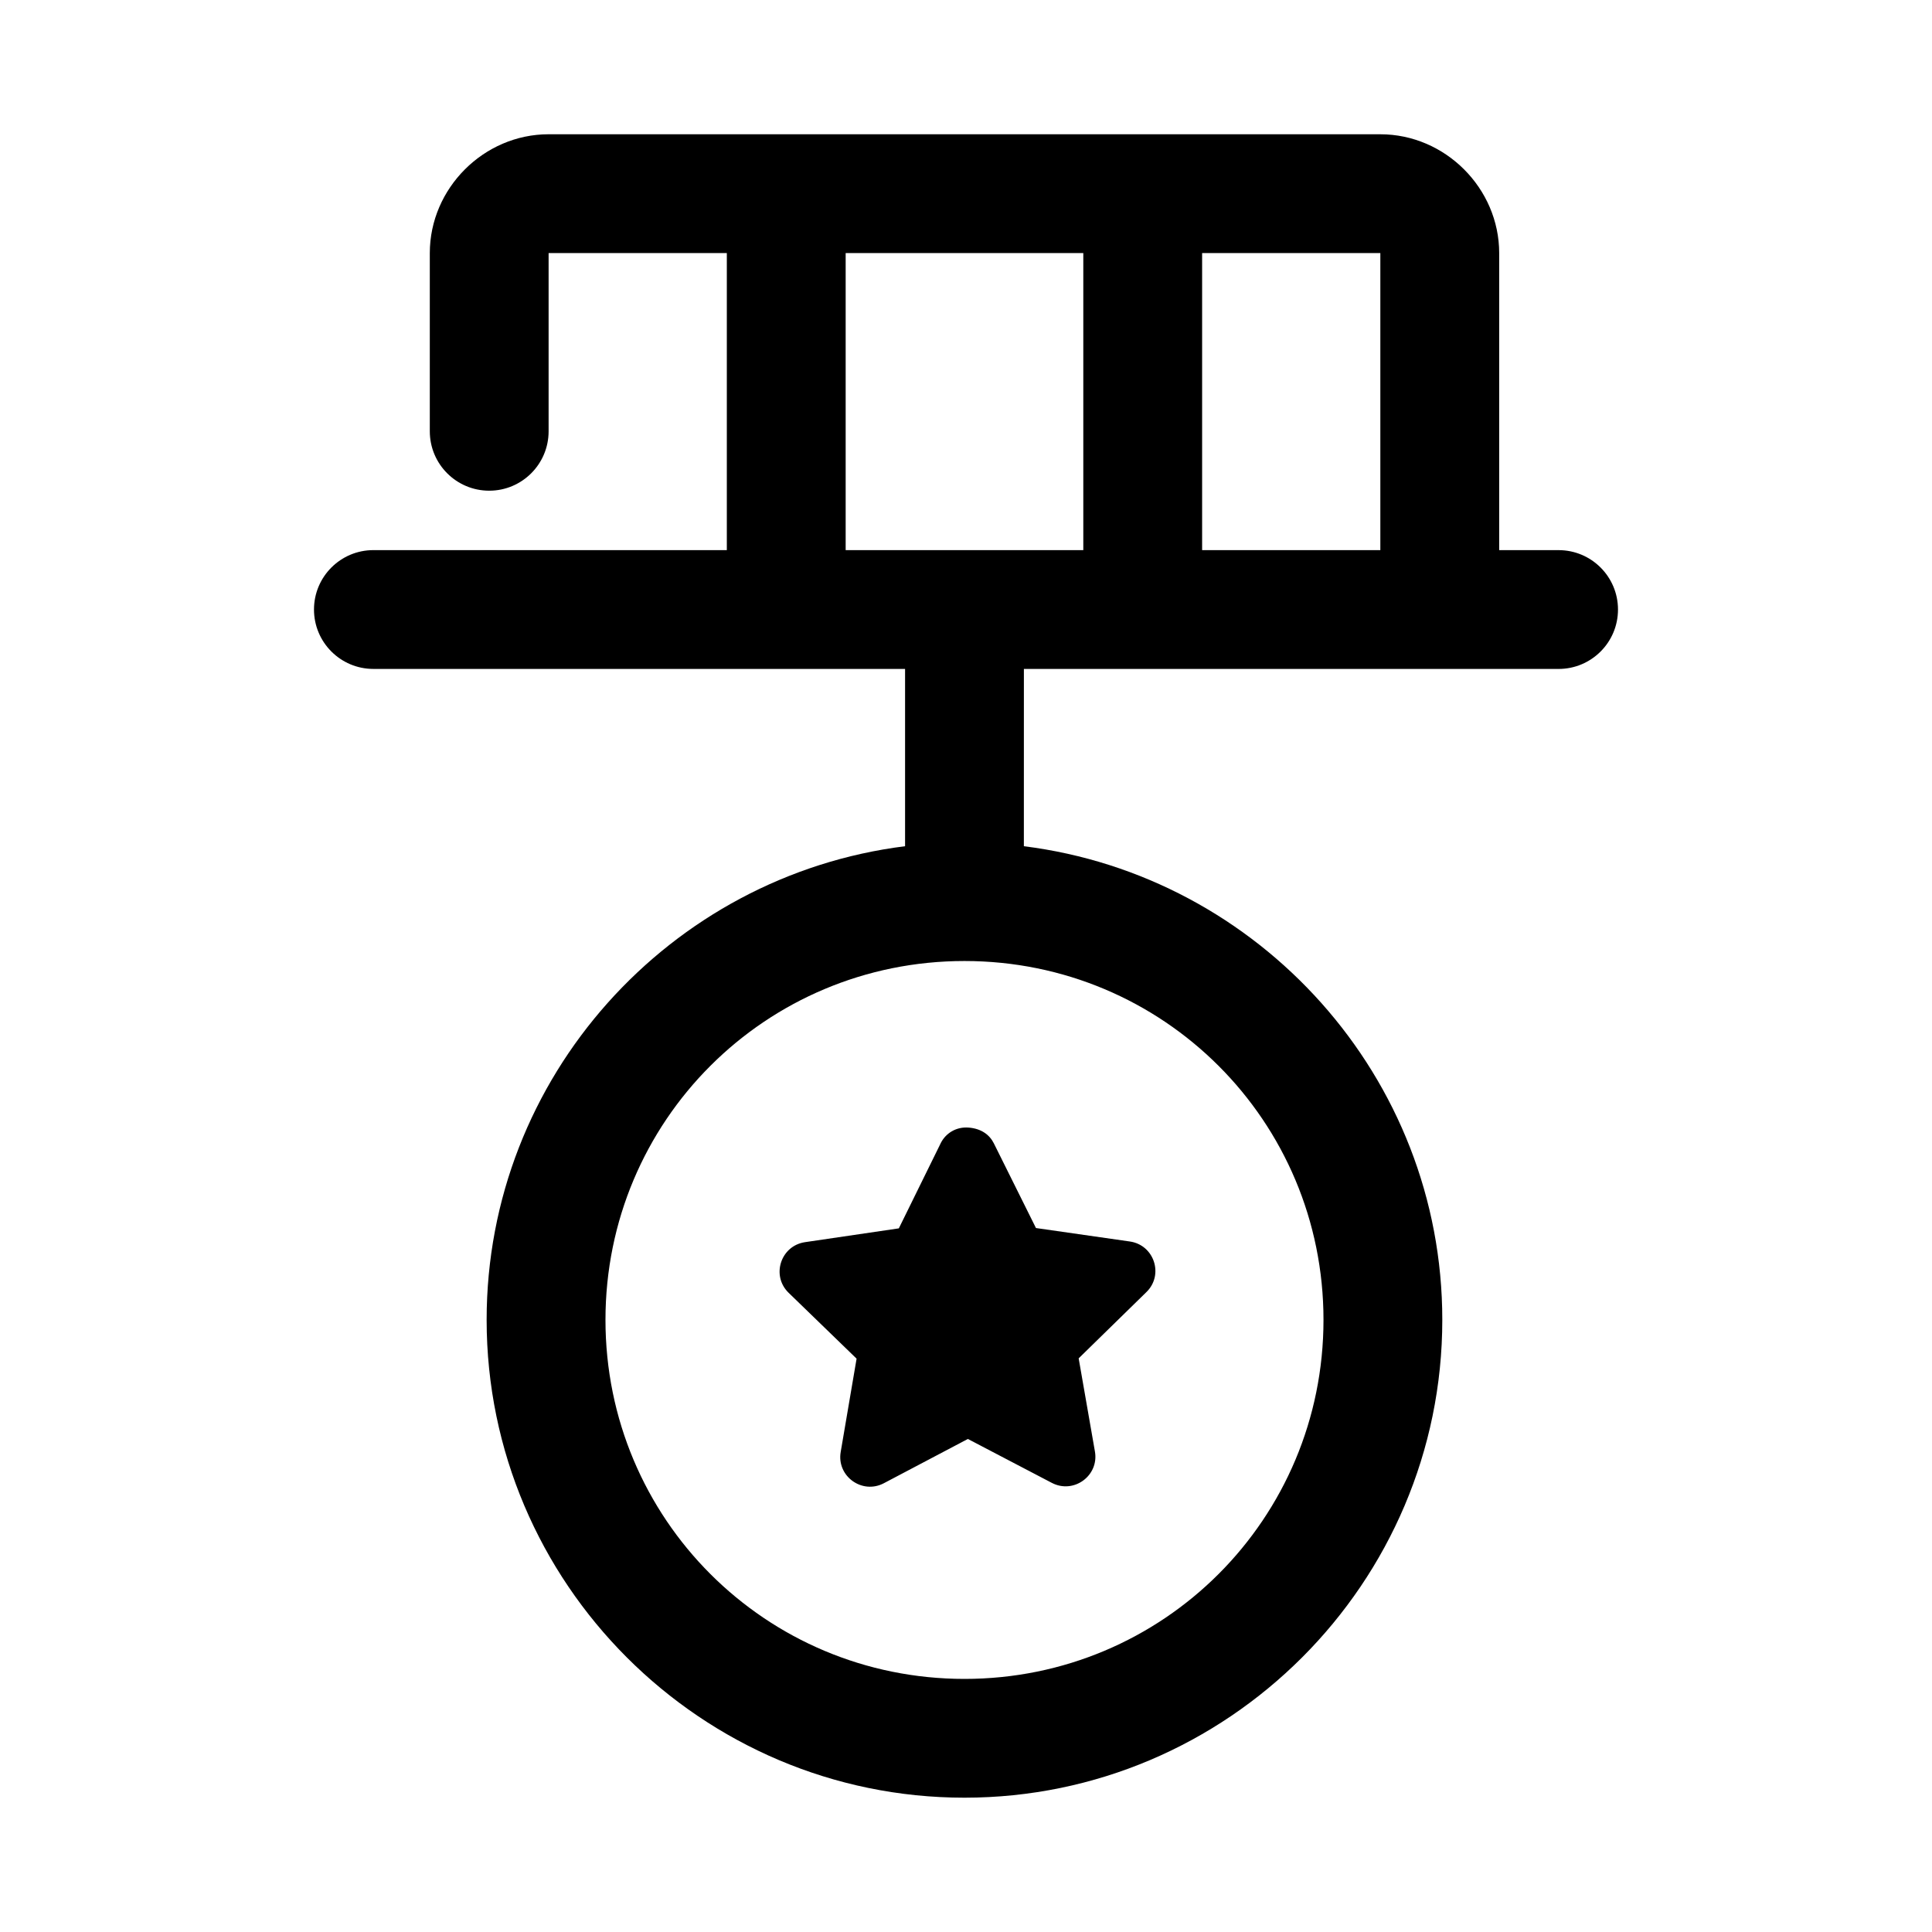
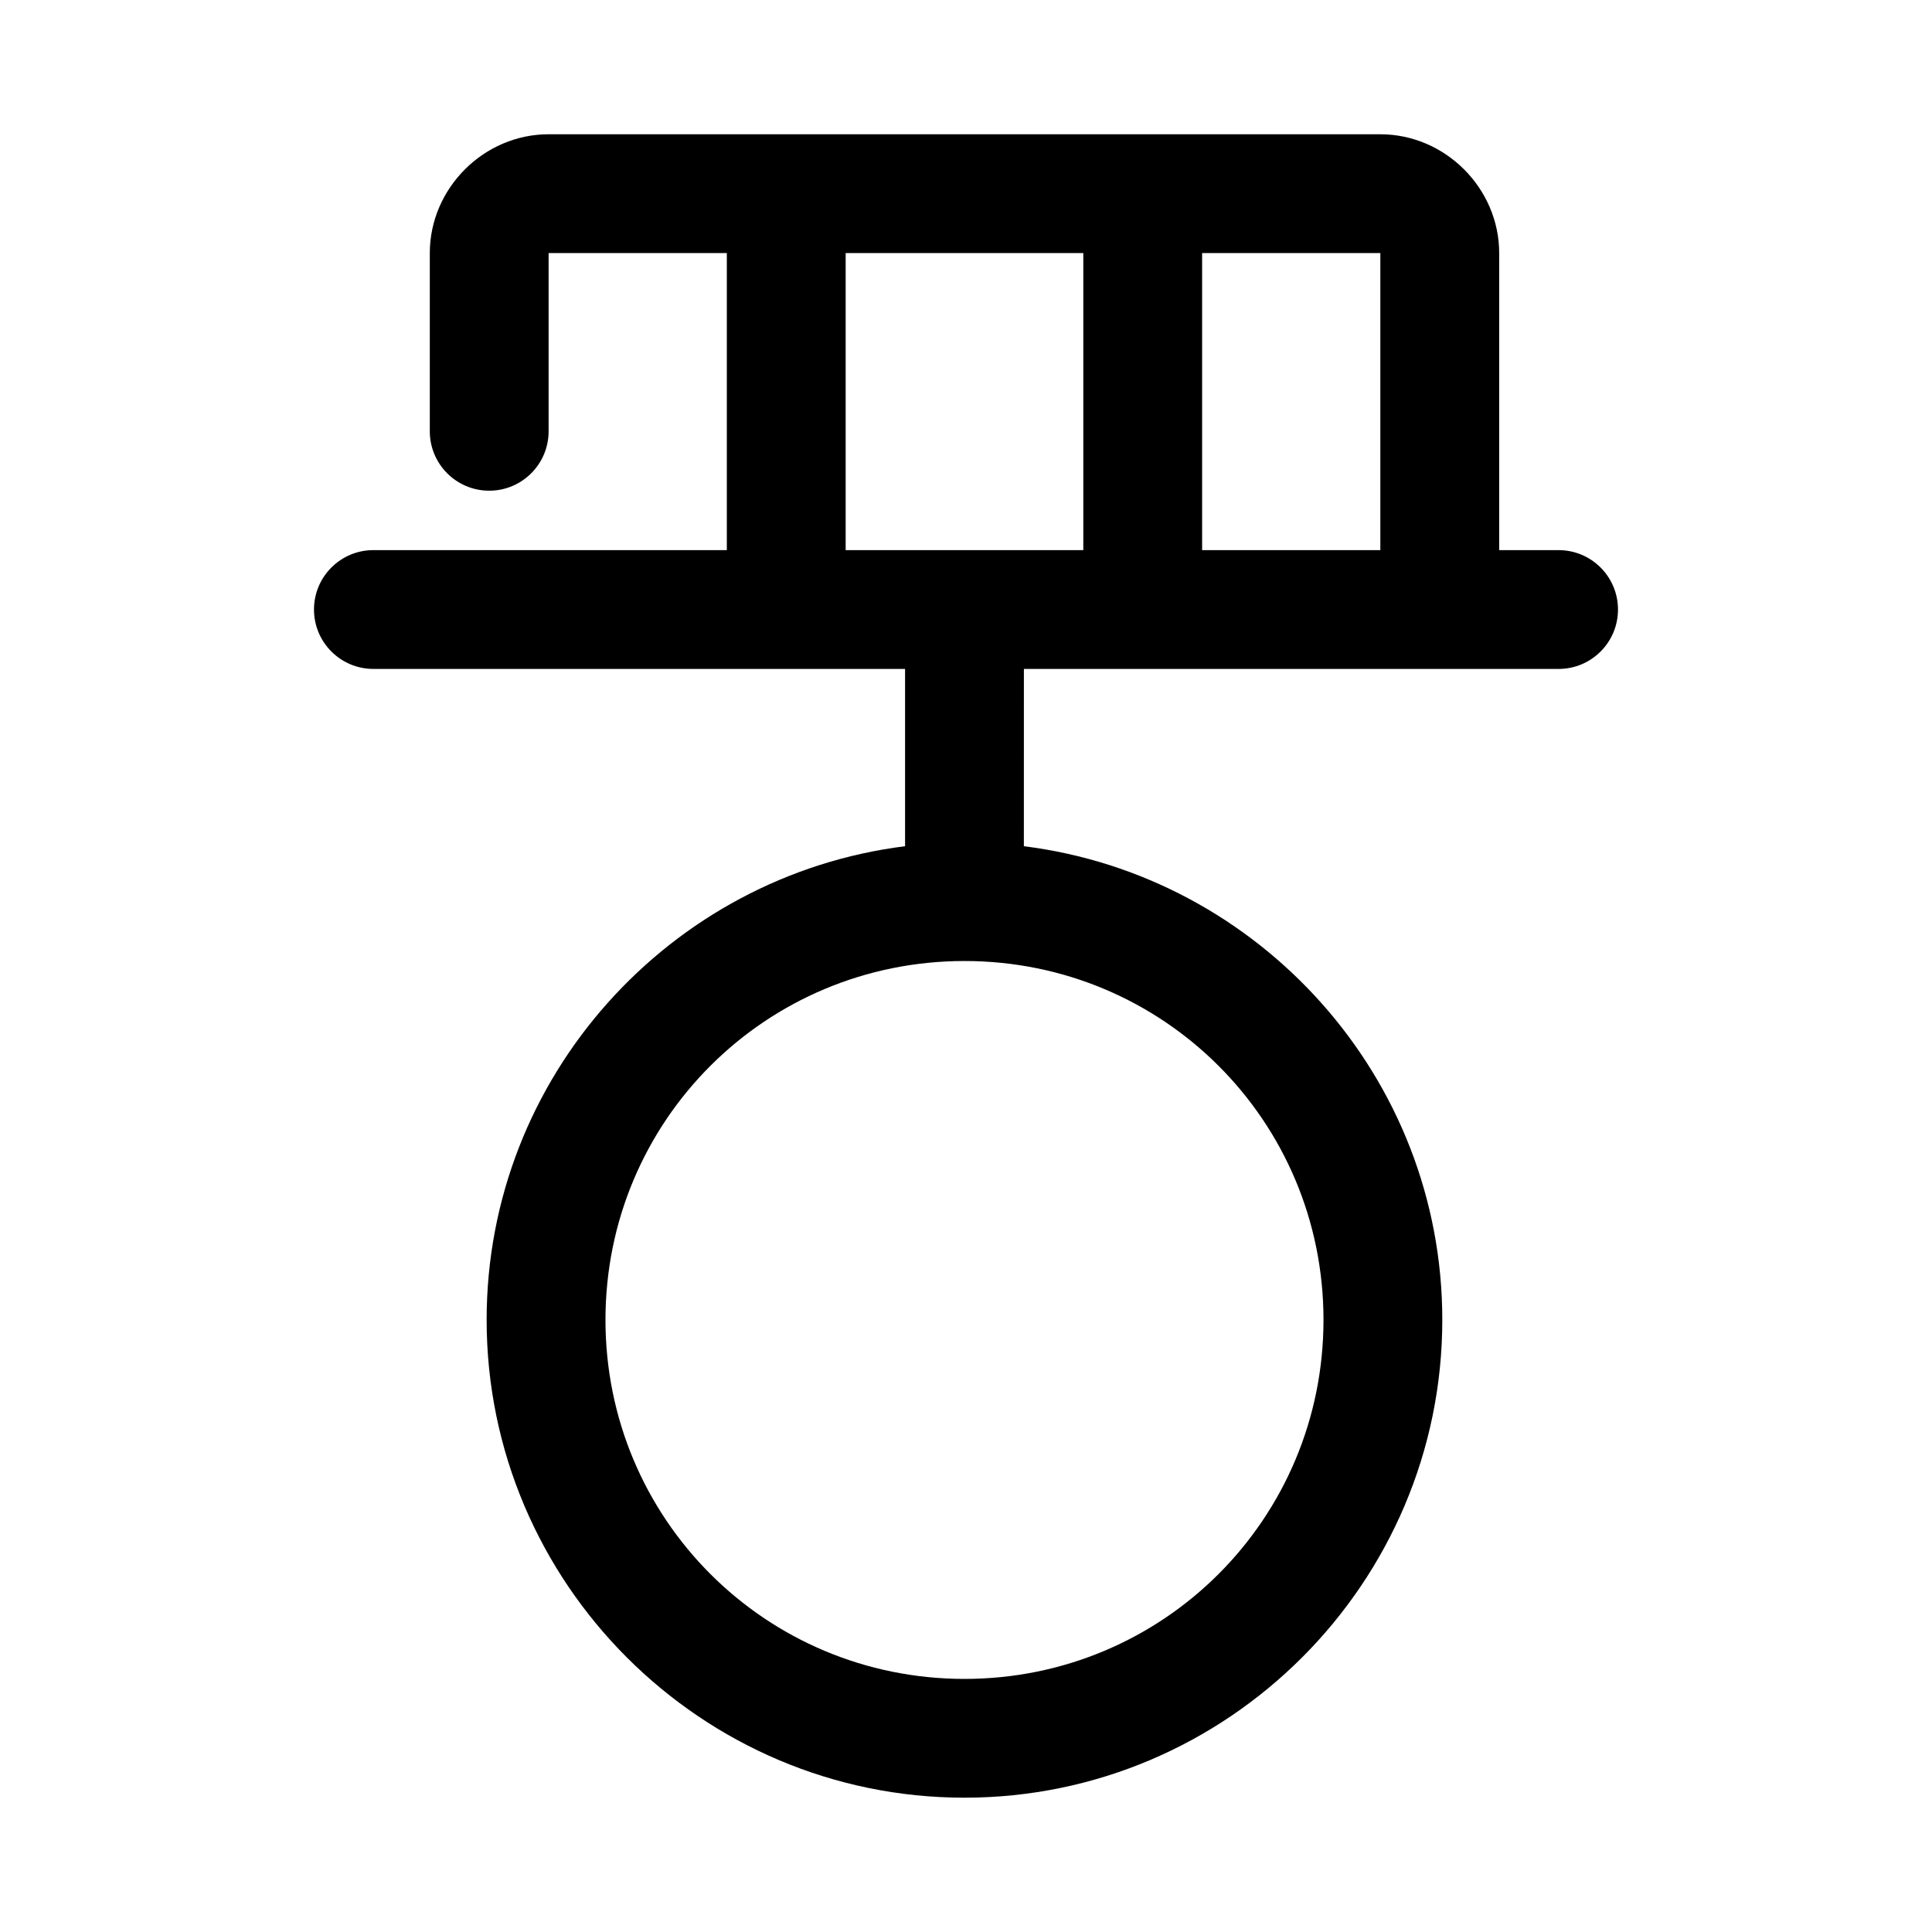
<svg xmlns="http://www.w3.org/2000/svg" fill="#000000" width="800px" height="800px" version="1.1" viewBox="144 144 512 512">
  <g>
    <path d="m289.39 179.58c-17.172 0-31.488 14.316-31.488 31.488v47.23c0 8.695 7.051 15.742 15.742 15.742 8.695 0 15.742-7.051 15.742-15.742v-47.23h47.23v78.719h-93.664c-8.695 0-15.742 7.051-15.742 15.742 0 8.695 7.051 15.742 15.742 15.742h140.9v46.984c-62.344 7.805-110.89 61.121-110.89 125.52 0 69.742 56.887 126.63 126.63 126.63s126.63-56.887 126.63-126.63c0-64.398-48.543-117.72-110.89-125.52l0.008-46.98h141.7c8.695 0 15.742-7.051 15.742-15.742 0-8.695-7.051-15.742-15.742-15.742h-15.742v-78.719c0-17.172-14.316-31.488-31.488-31.488zm78.719 31.488h62.977v78.719h-62.977zm94.465 0h47.23v78.719h-47.23zm-62.977 187.61c52.723 0 95.141 42.387 95.141 95.109s-42.418 95.141-95.141 95.141-95.141-42.418-95.141-95.141 42.418-95.109 95.141-95.109z" />
-     <path d="m393.27 447.02-11.07 22.508-24.875 3.66c-6.445 0.965-9.004 8.867-4.34 13.406l18.02 17.465-4.211 24.723c-1.105 6.441 5.688 11.34 11.469 8.273l22.23-11.715 22.23 11.625c5.805 3.055 12.59-1.887 11.438-8.332l-4.305-24.66 17.957-17.559c4.672-4.559 2.074-12.484-4.398-13.406l-24.875-3.566-11.164-22.449c-1.148-2.301-3.356-3.898-6.641-4.168-3.289-0.27-6.121 1.445-7.473 4.199z" />
  </g>
</svg>